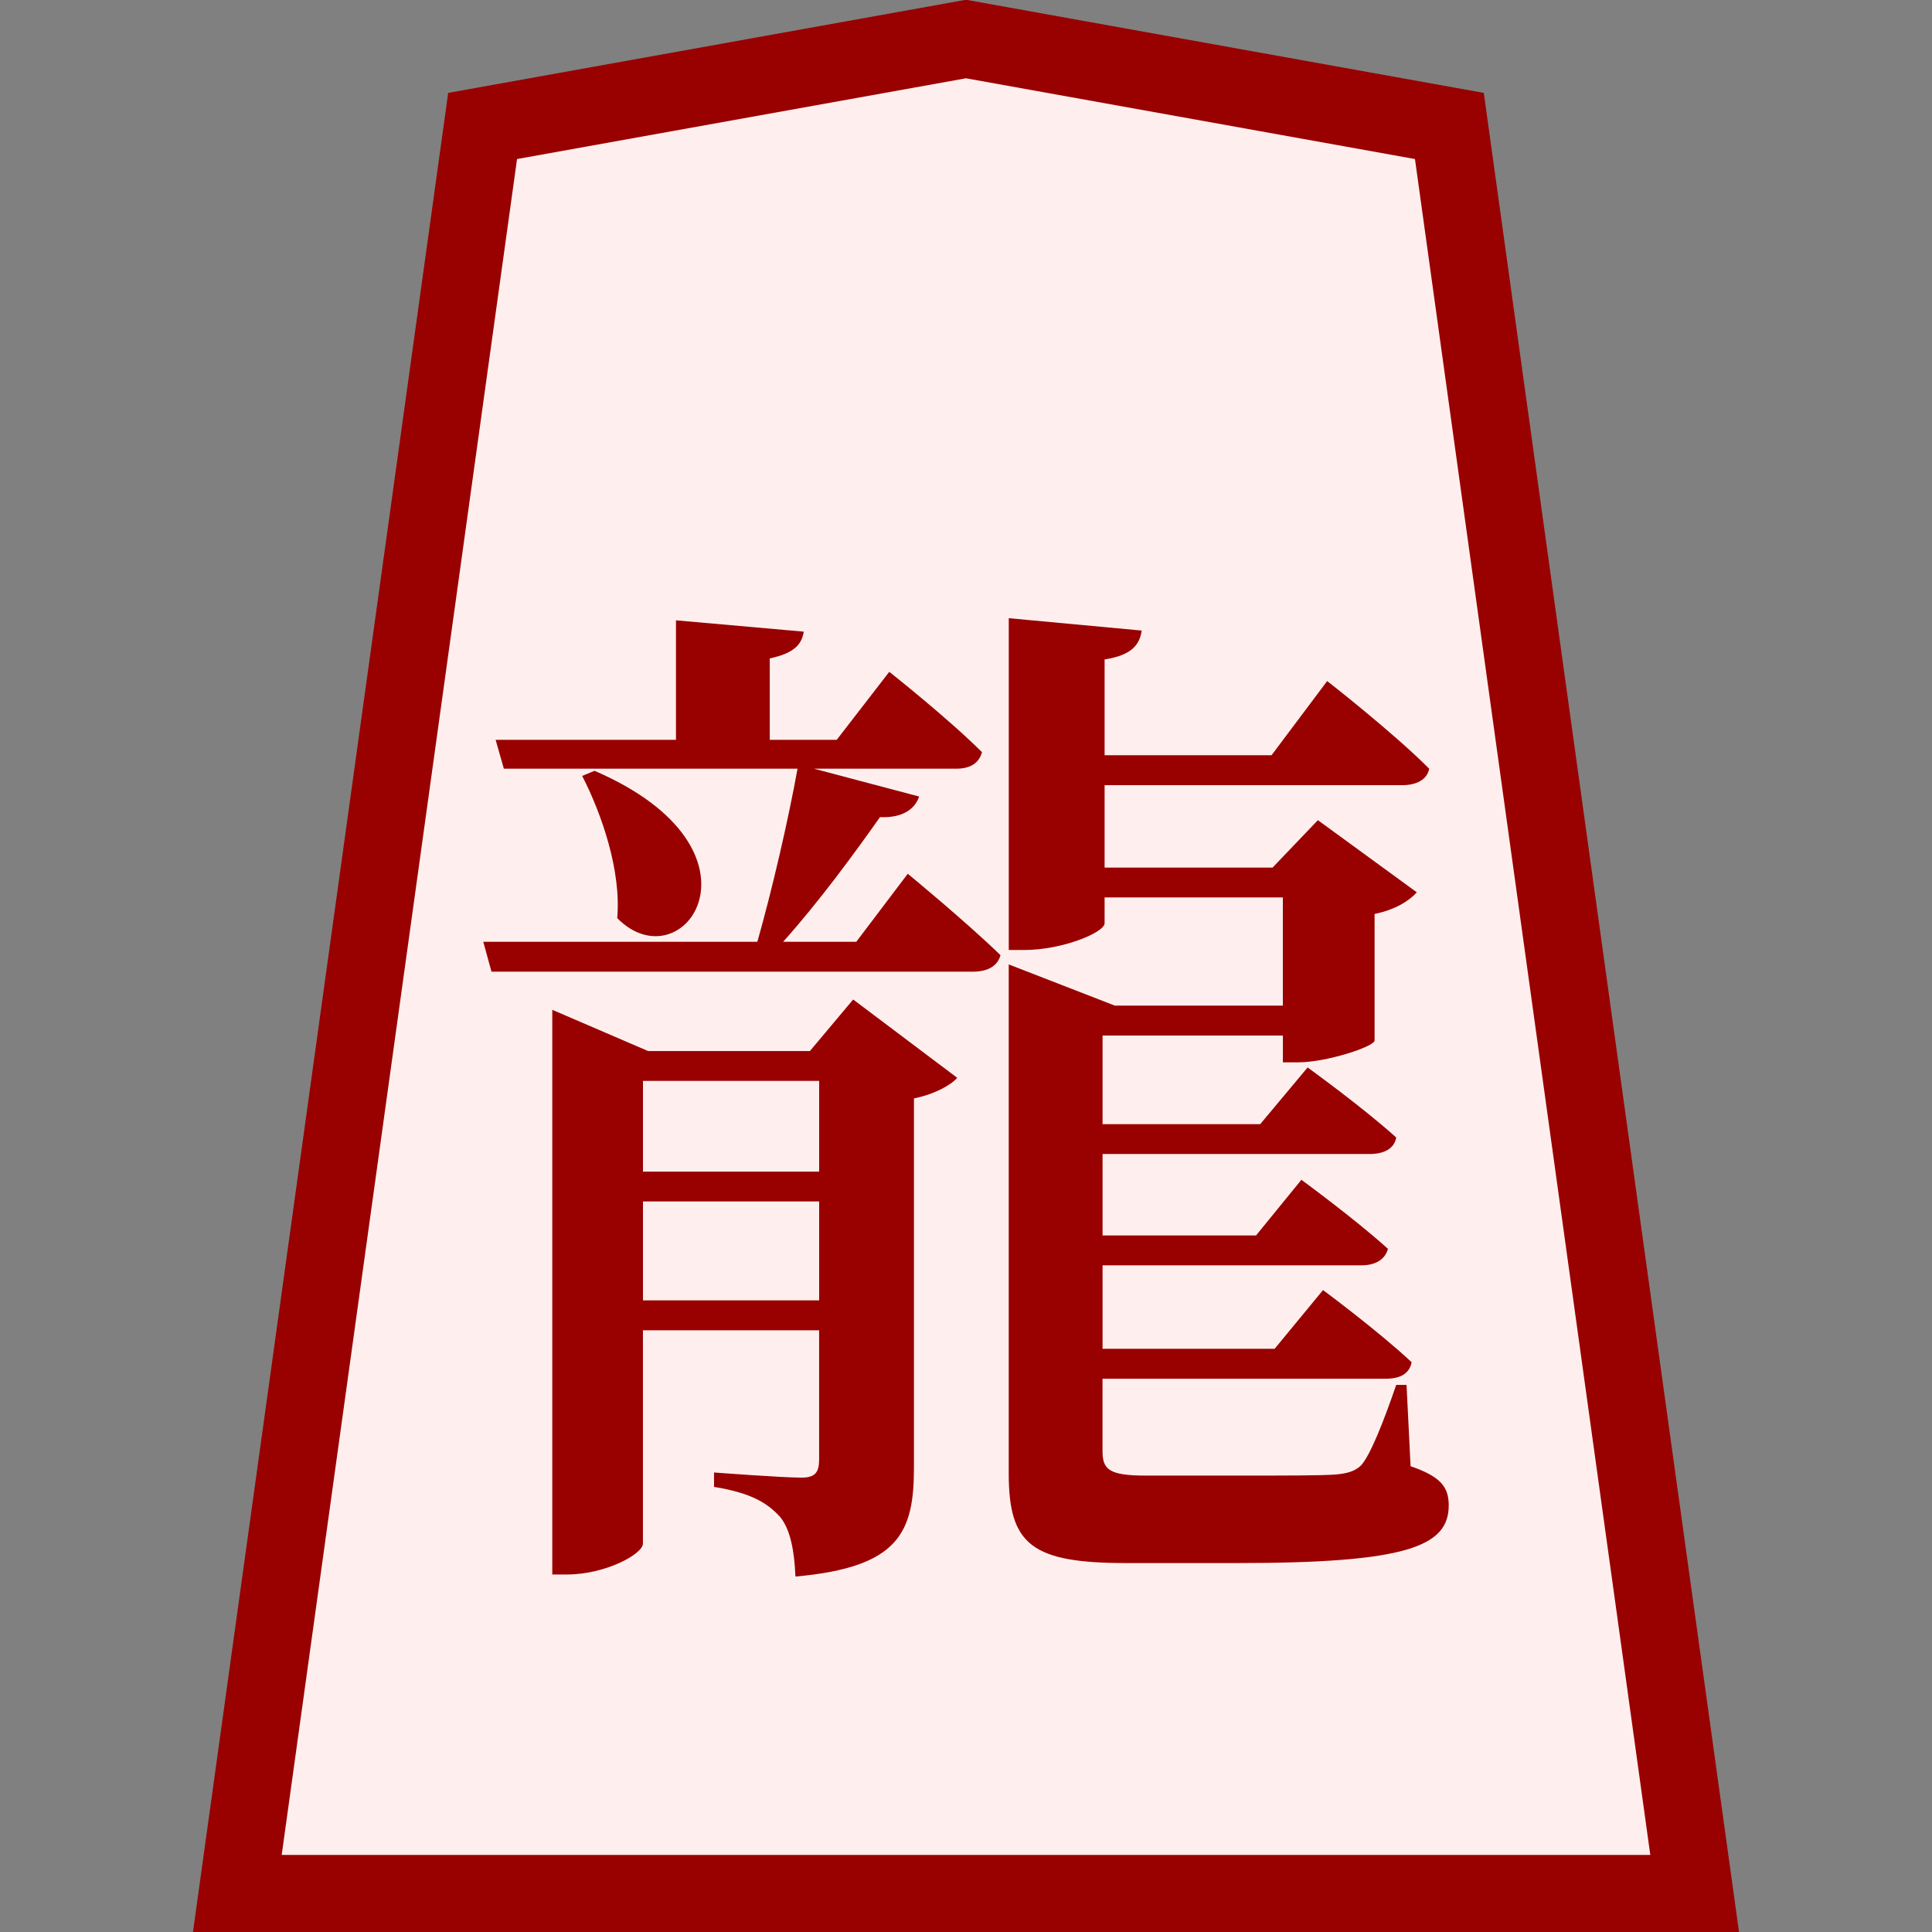
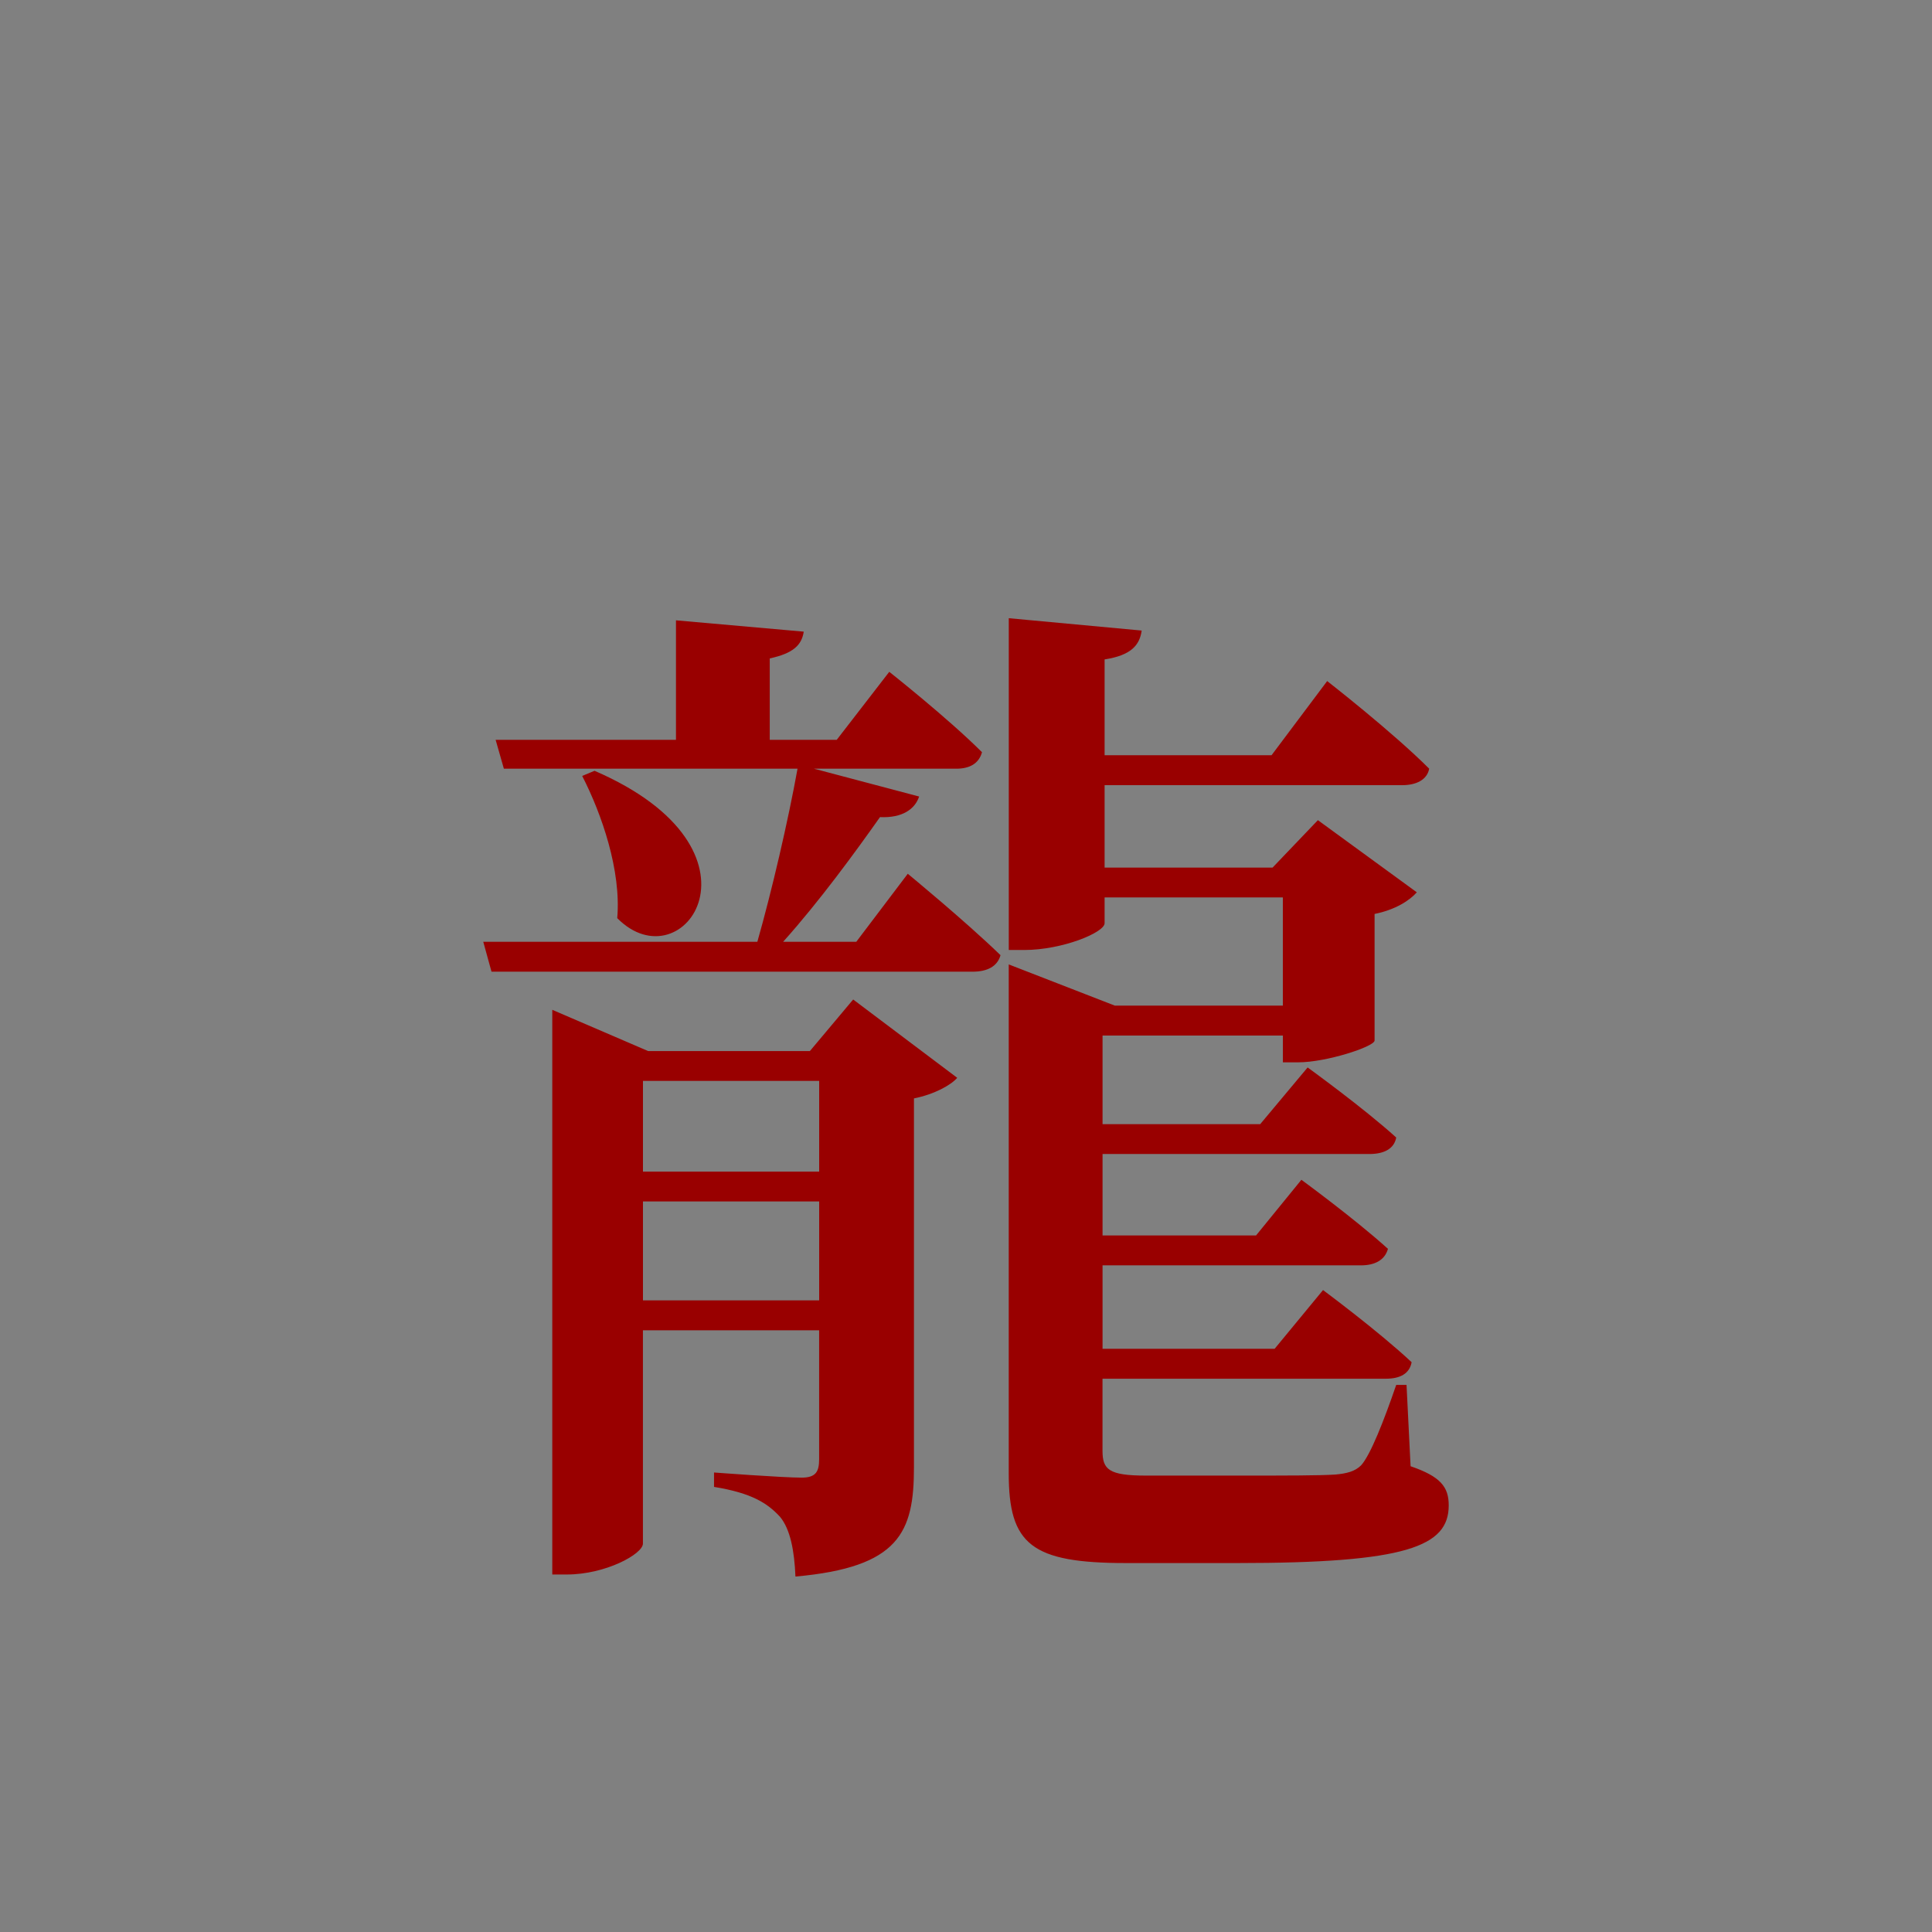
<svg xmlns="http://www.w3.org/2000/svg" version="1.1" viewBox="0 0 50 50">
  <rect x="0" y="0" width="50" height="50" fill="#808080" stroke="none" />
  <title>龍</title>
-   <path d="m6.143 49.005h37.715l-6.348-45.745-12.51-2.25-12.51 2.25-6.348 45.745z" fill="#fee" fill-rule="evenodd" stroke="#900" stroke-width="2" />
  <g fill="#900" aria-label="龍">
    <path d="m16.64 33.654v-2.56h4.56v2.56zm4.56-5.68v2.347h-4.56v-2.347zm-0.24-0.773h-4.187l-2.48-1.067v14.614h0.373c1.013 0 1.973-0.533 1.973-0.8v-5.52h4.56v3.333c0 0.32-0.08 0.48-0.453 0.48-0.507 0-2.267-0.133-2.267-0.133v0.373c0.987 0.16 1.387 0.427 1.707 0.773 0.267 0.32 0.373 0.88 0.4 1.547 2.693-0.24 3.067-1.147 3.067-2.827v-9.547c0.533-0.107 0.96-0.347 1.12-0.533l-2.693-2.027zm1.2-2.827h-1.893c0.933-1.04 1.867-2.32 2.507-3.227 0.587 0.027 0.907-0.213 1.013-0.533l-2.72-0.72h3.68c0.347 0 0.587-0.133 0.667-0.427-0.88-0.88-2.4-2.08-2.4-2.08l-1.36 1.76h-1.733v-2.107c0.613-0.133 0.827-0.347 0.88-0.693l-3.307-0.293v3.093h-4.667l0.213 0.747h7.6c-0.24 1.333-0.667 3.173-1.04 4.48h-7.093l0.213 0.773h12.453c0.373 0 0.64-0.133 0.72-0.427-0.907-0.88-2.4-2.107-2.4-2.107zm-7.093-4.293c0.507 0.987 1.013 2.453 0.907 3.68 1.707 1.733 4.16-1.76-0.587-3.813zm21.334 15.76h-0.267c-0.32 0.933-0.667 1.813-0.907 2.08-0.16 0.16-0.373 0.213-0.667 0.24-0.4 0.027-1.307 0.027-2.32 0.027h-2.587c-0.96 0-1.12-0.16-1.12-0.64v-1.867h7.333c0.373 0 0.613-0.133 0.667-0.427-0.853-0.8-2.293-1.867-2.293-1.867l-1.253 1.52h-4.453v-2.16h6.693c0.347 0 0.613-0.133 0.693-0.427-0.853-0.773-2.24-1.787-2.24-1.787l-1.173 1.44h-3.973v-2.107h6.907c0.373 0 0.64-0.133 0.693-0.427-0.853-0.773-2.293-1.813-2.293-1.813l-1.227 1.467h-4.08v-2.293h4.667v0.693h0.4c0.72 0 1.947-0.4 1.973-0.56v-3.28c0.533-0.107 0.907-0.347 1.093-0.56l-2.56-1.867-1.173 1.227h-4.347v-2.133h7.707c0.347 0 0.64-0.133 0.693-0.427-0.96-0.96-2.64-2.267-2.64-2.267l-1.44 1.92h-4.32v-2.48c0.693-0.107 0.907-0.373 0.96-0.747l-3.44-0.32v8.587h0.4c0.987 0 2.08-0.453 2.08-0.693v-0.667h4.613v2.8h-4.347l-2.747-1.067v13.173c0 1.84 0.587 2.32 3.04 2.32h2.88c4.373 0 5.467-0.427 5.467-1.493 0-0.48-0.213-0.747-0.987-1.013z" />
  </g>
</svg>